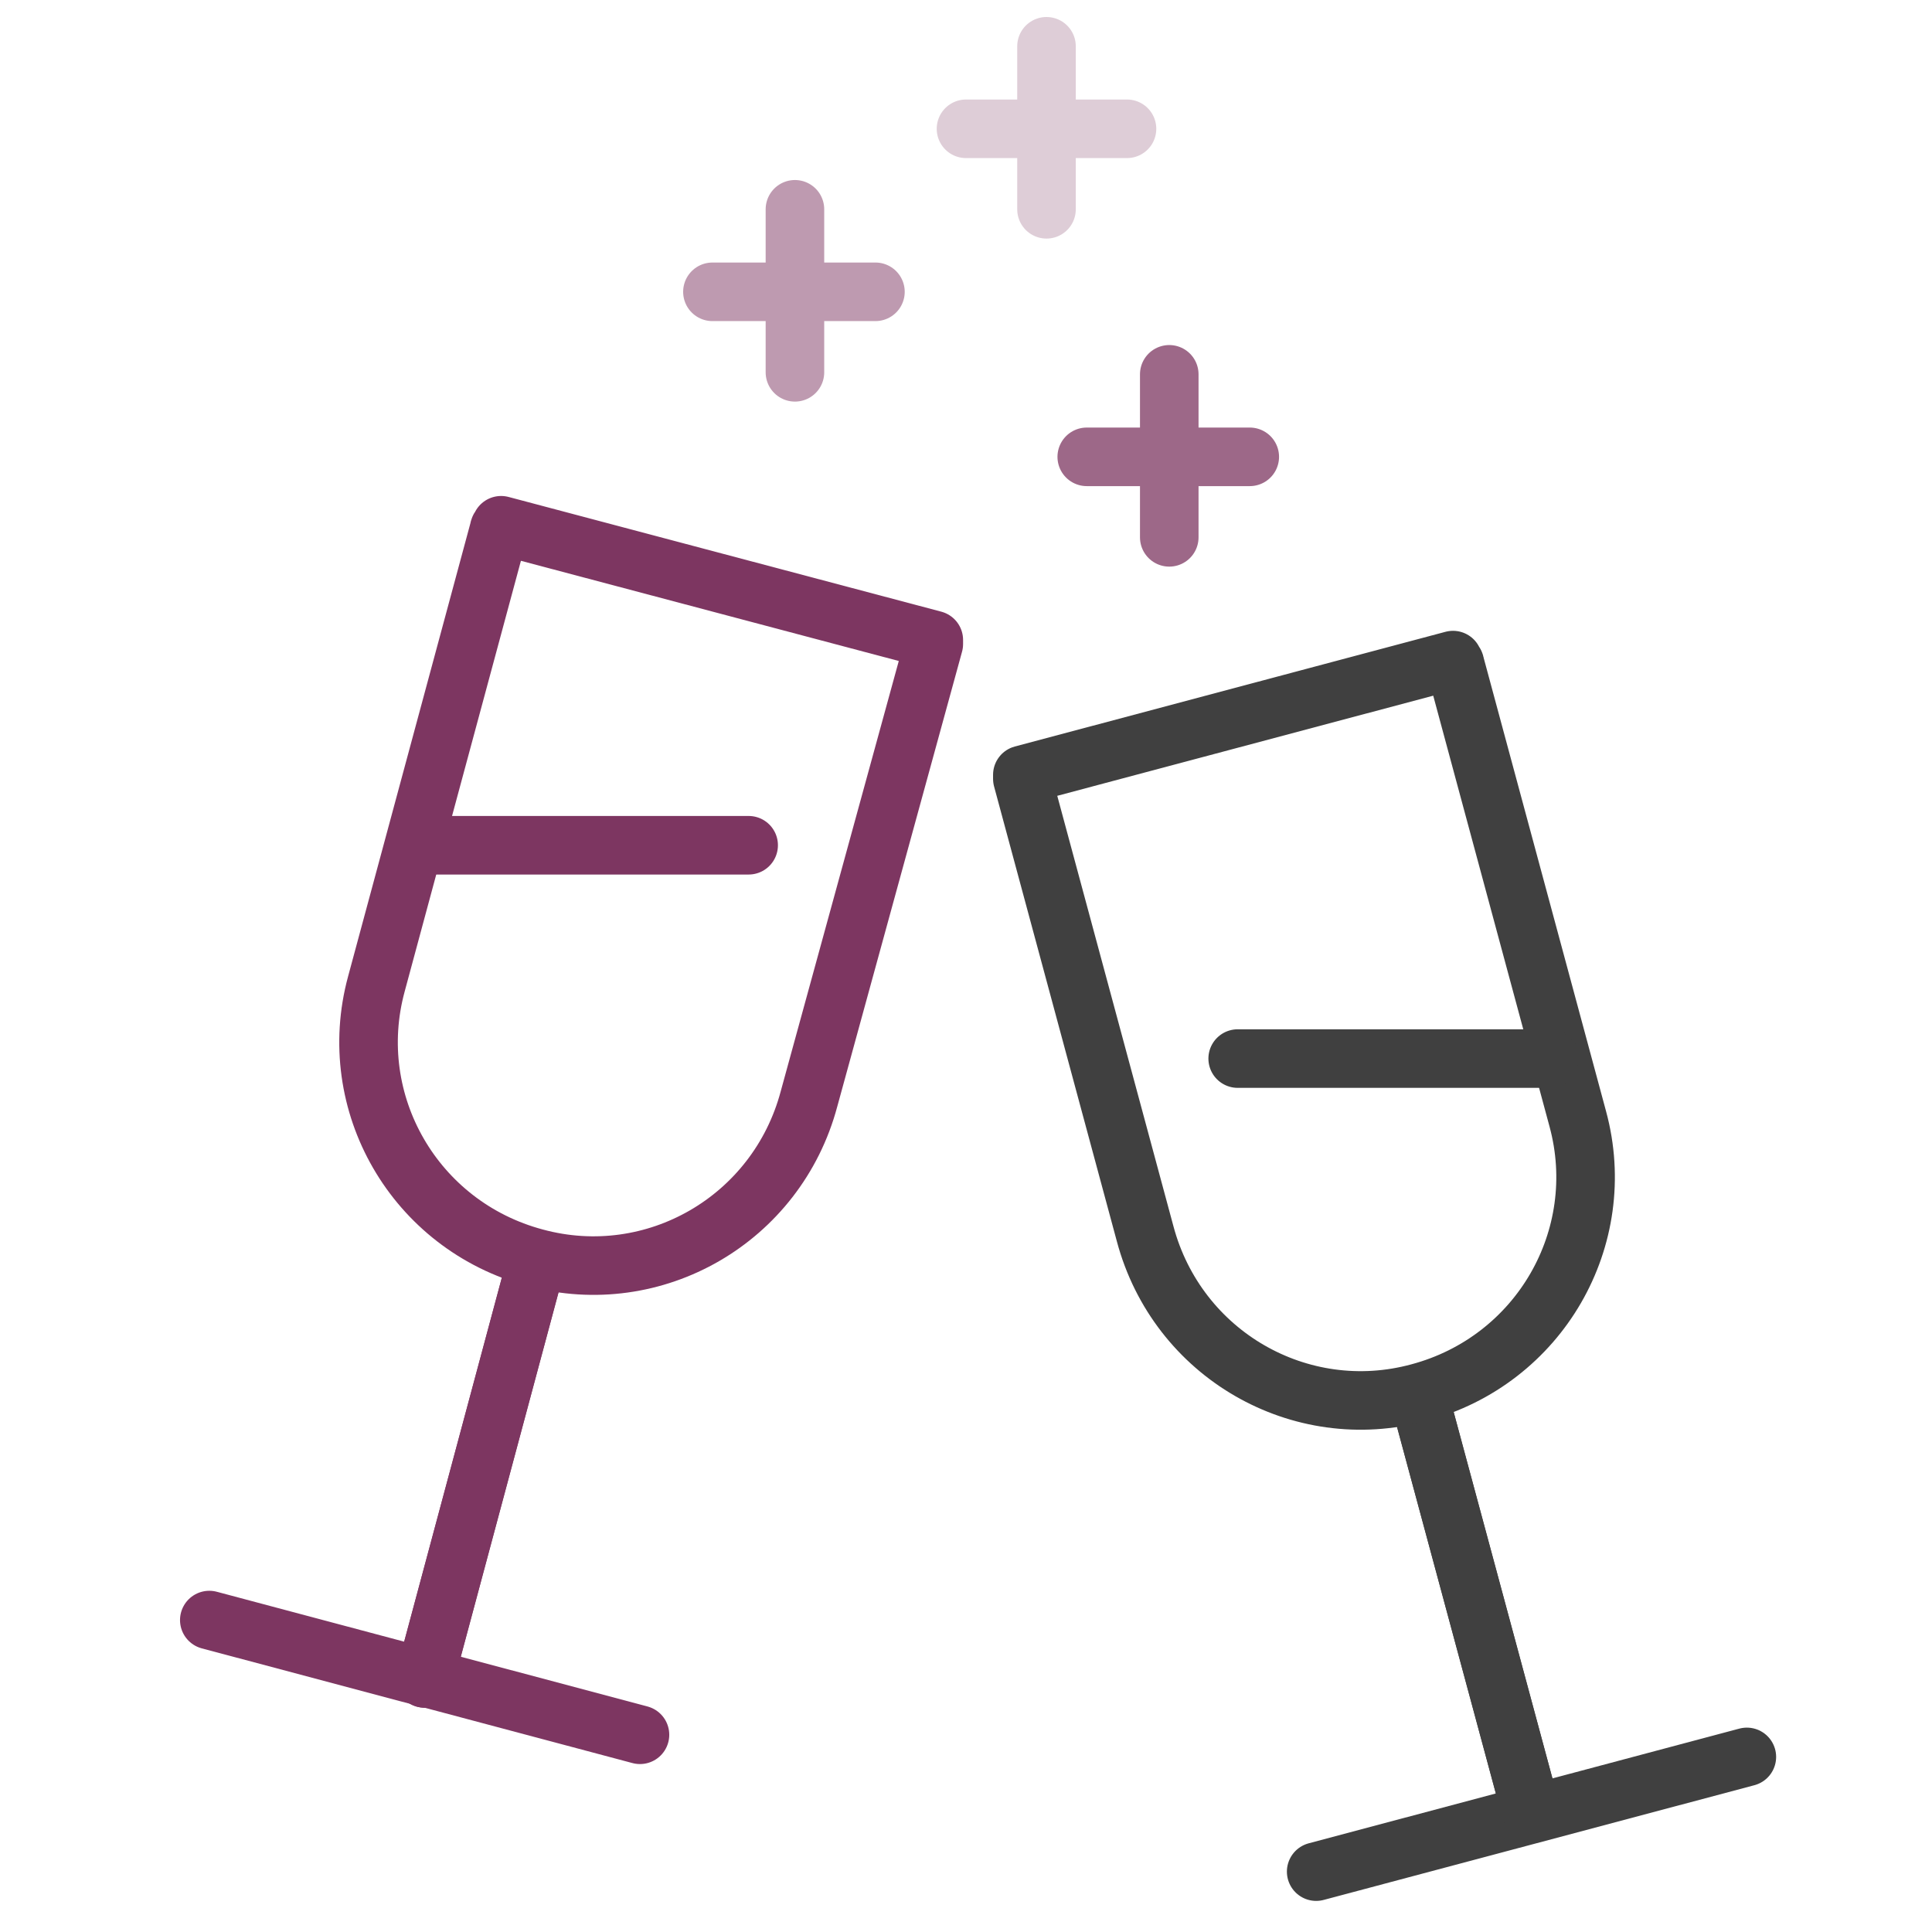
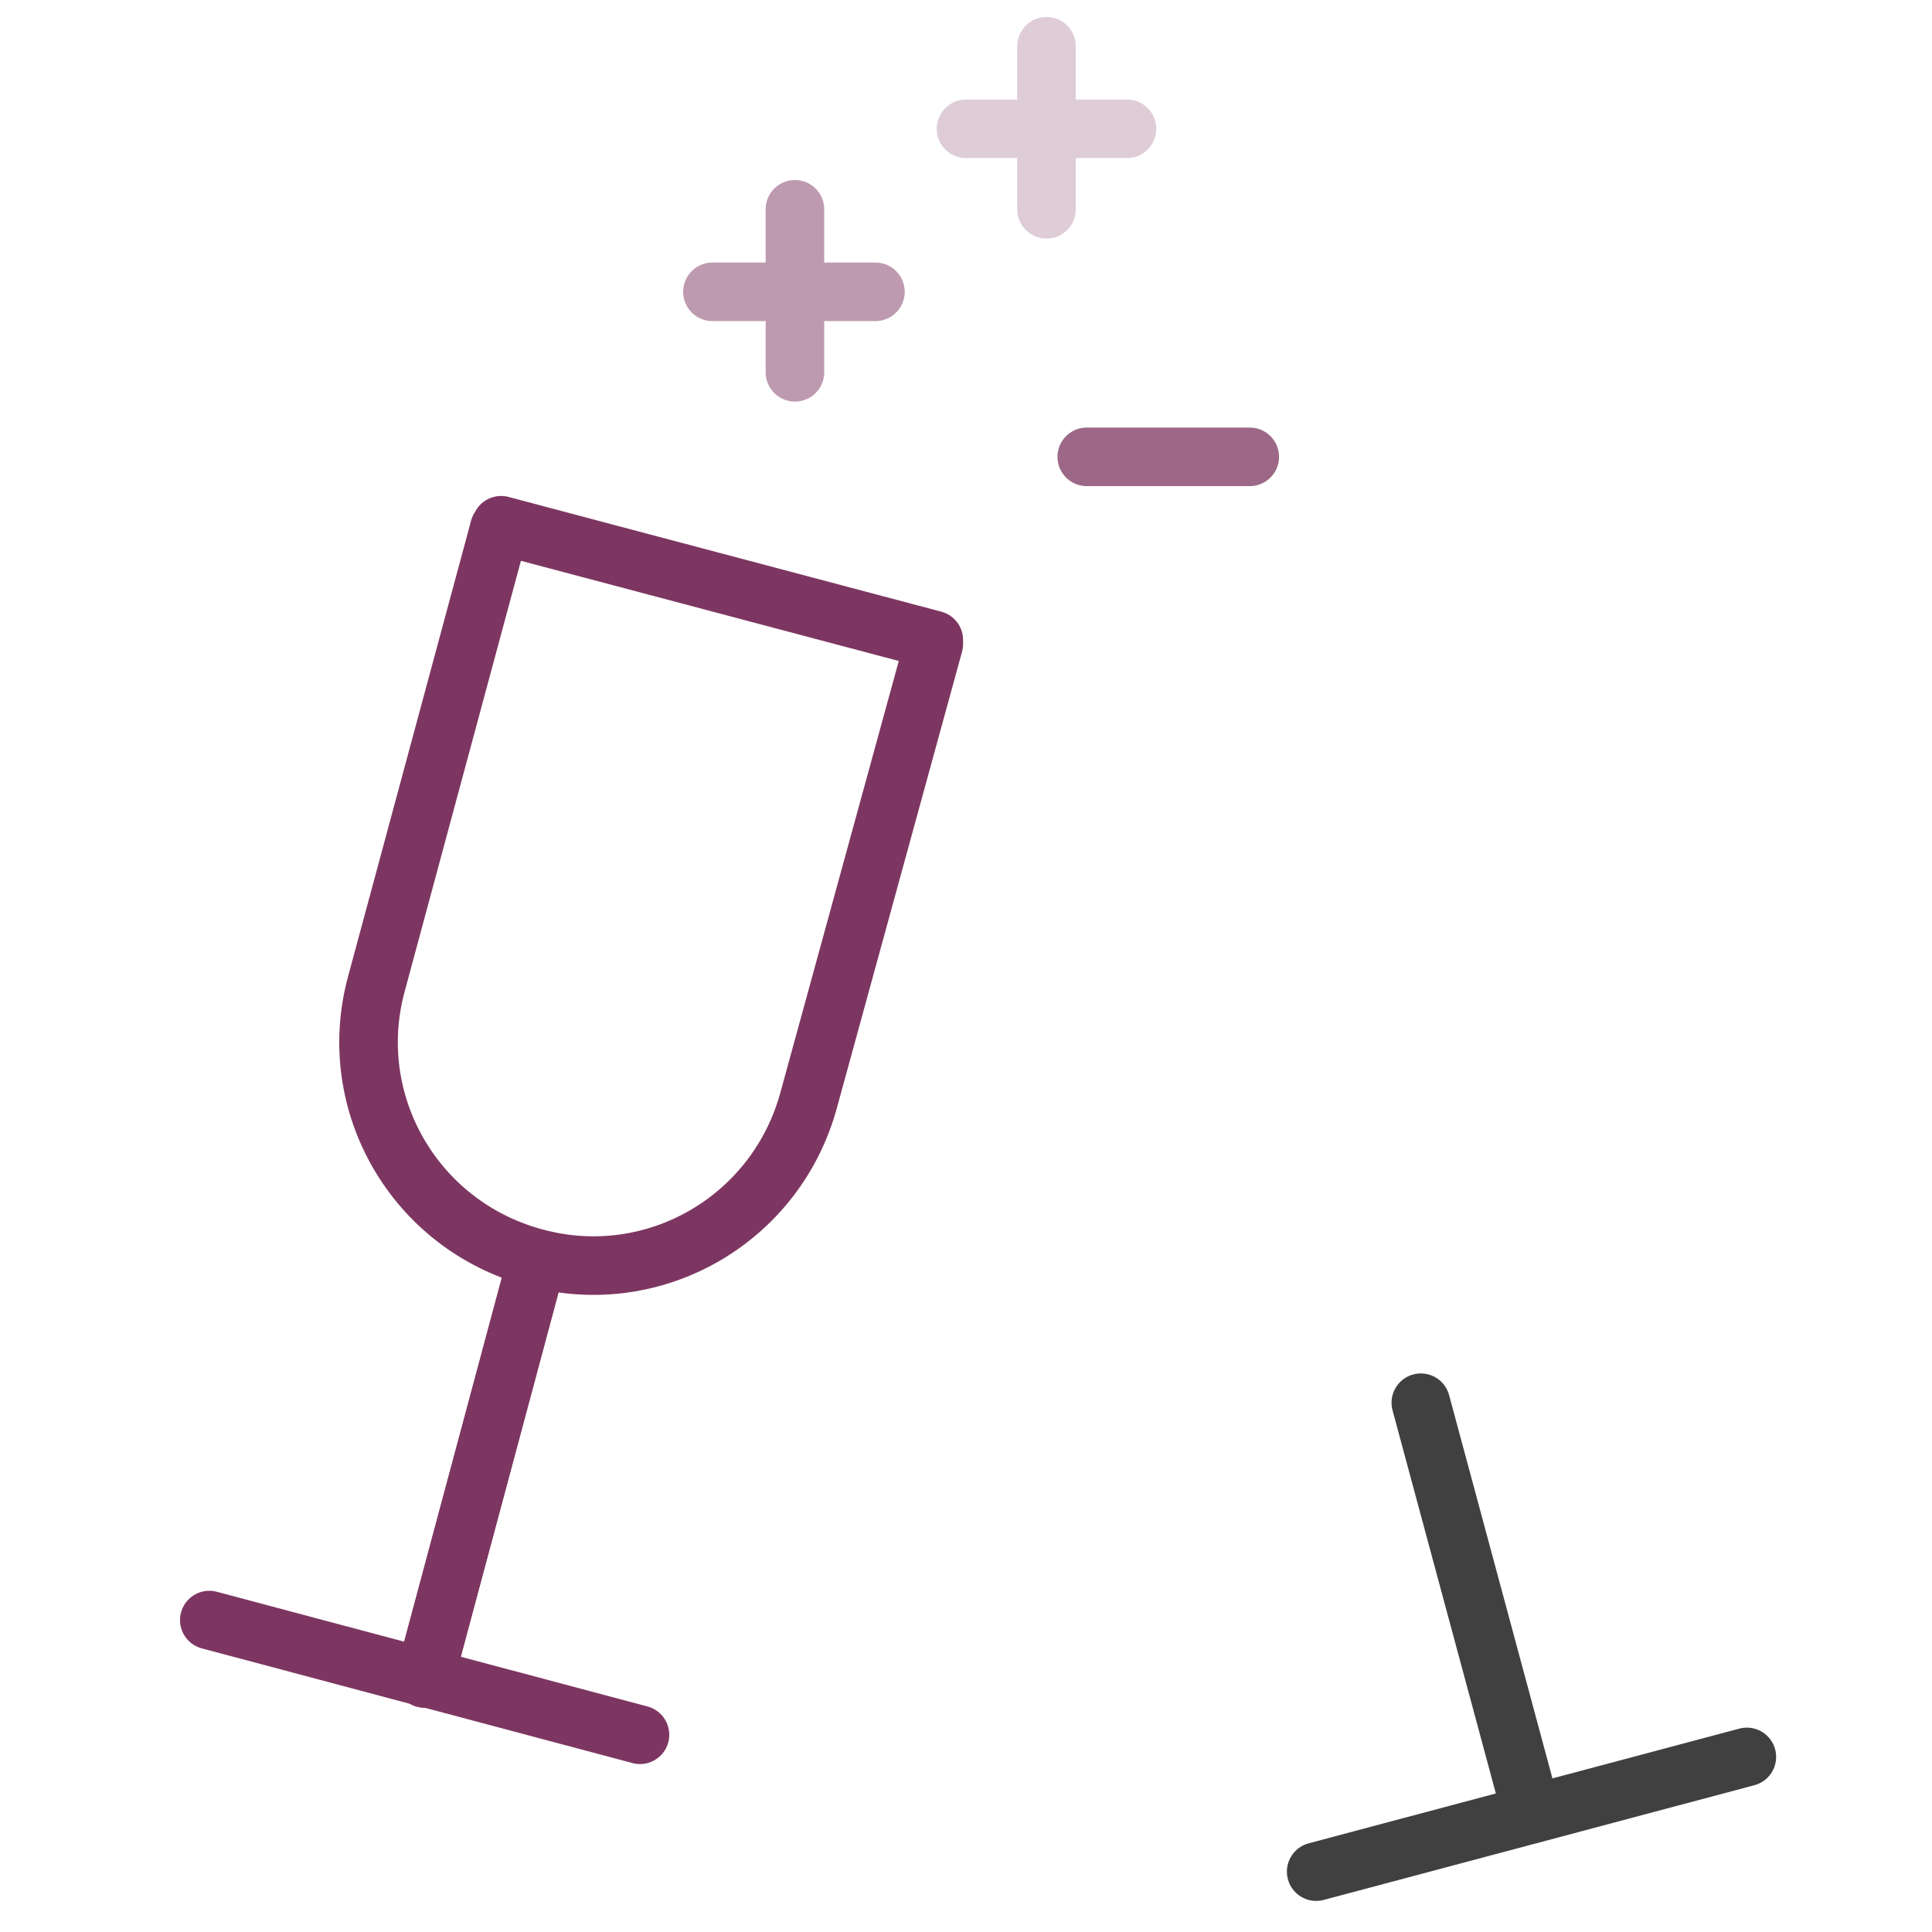
<svg xmlns="http://www.w3.org/2000/svg" id="Layer_1" x="0px" y="0px" viewBox="0 0 96 96" style="enable-background:new 0 0 96 96;" xml:space="preserve">
  <style type="text/css">	.st0{fill:none;stroke:#BE9AB0;stroke-width:2.91;stroke-linecap:round;stroke-linejoin:round;stroke-miterlimit:10;}	.st1{fill:none;stroke:#DECDD7;stroke-width:2.91;stroke-linecap:round;stroke-linejoin:round;stroke-miterlimit:10;}	.st2{fill:none;stroke:#9D6888;stroke-width:2.91;stroke-linecap:round;stroke-linejoin:round;stroke-miterlimit:10;}	.st3{fill:none;stroke:#7D3661;stroke-width:2.91;stroke-linecap:round;stroke-linejoin:round;stroke-miterlimit:10;}	.st4{fill:none;stroke:#404040;stroke-width:2.91;stroke-linecap:round;stroke-linejoin:round;stroke-miterlimit:10;}</style>
  <g>
    <g>
      <line class="st0" x1="39.5" y1="10.4" x2="39.5" y2="18.5" />
      <line class="st0" x1="35.4" y1="14.5" x2="43.5" y2="14.5" />
    </g>
    <g>
      <line class="st1" x1="52" y1="2.3" x2="52" y2="10.4" />
      <line class="st1" x1="48" y1="6.4" x2="56" y2="6.4" />
    </g>
    <g>
-       <line class="st2" x1="58.1" y1="18.6" x2="58.1" y2="26.7" />
      <line class="st2" x1="54" y1="22.7" x2="62.1" y2="22.7" />
    </g>
    <g>
      <line class="st3" x1="10.4" y1="80.5" x2="31.8" y2="86.2" />
      <line class="st3" x1="26.6" y1="62.9" x2="21.1" y2="83.4" />
      <line class="st3" x1="26.6" y1="62.9" x2="21.1" y2="83.4" />
      <path class="st3" d="M24.9,26.1c0,0.1-0.1,0.1-0.1,0.2l-6.1,22.6c-1.6,5.9,1.9,12,7.9,13.6c5.9,1.6,12-1.9,13.6-7.9L46.4,32   c0-0.1,0-0.1,0-0.2L24.9,26.1z" />
      <line class="st4" x1="86.8" y1="87.3" x2="65.4" y2="93" />
      <line class="st4" x1="70.6" y1="69.7" x2="76.1" y2="90.1" />
-       <line class="st4" x1="70.6" y1="69.7" x2="76.1" y2="90.1" />
-       <path class="st4" d="M72.2,32.8c0,0.1,0.1,0.1,0.1,0.2l6.1,22.6c1.6,5.9-1.9,12-7.9,13.6c-5.9,1.6-12-1.9-13.6-7.9l-6.1-22.6   c0-0.1,0-0.1,0-0.2L72.2,32.8z" />
-       <line class="st3" x1="21" y1="42" x2="37.2" y2="42" />
-       <line class="st4" x1="77" y1="52.6" x2="61.5" y2="52.6" />
    </g>
  </g>
</svg>